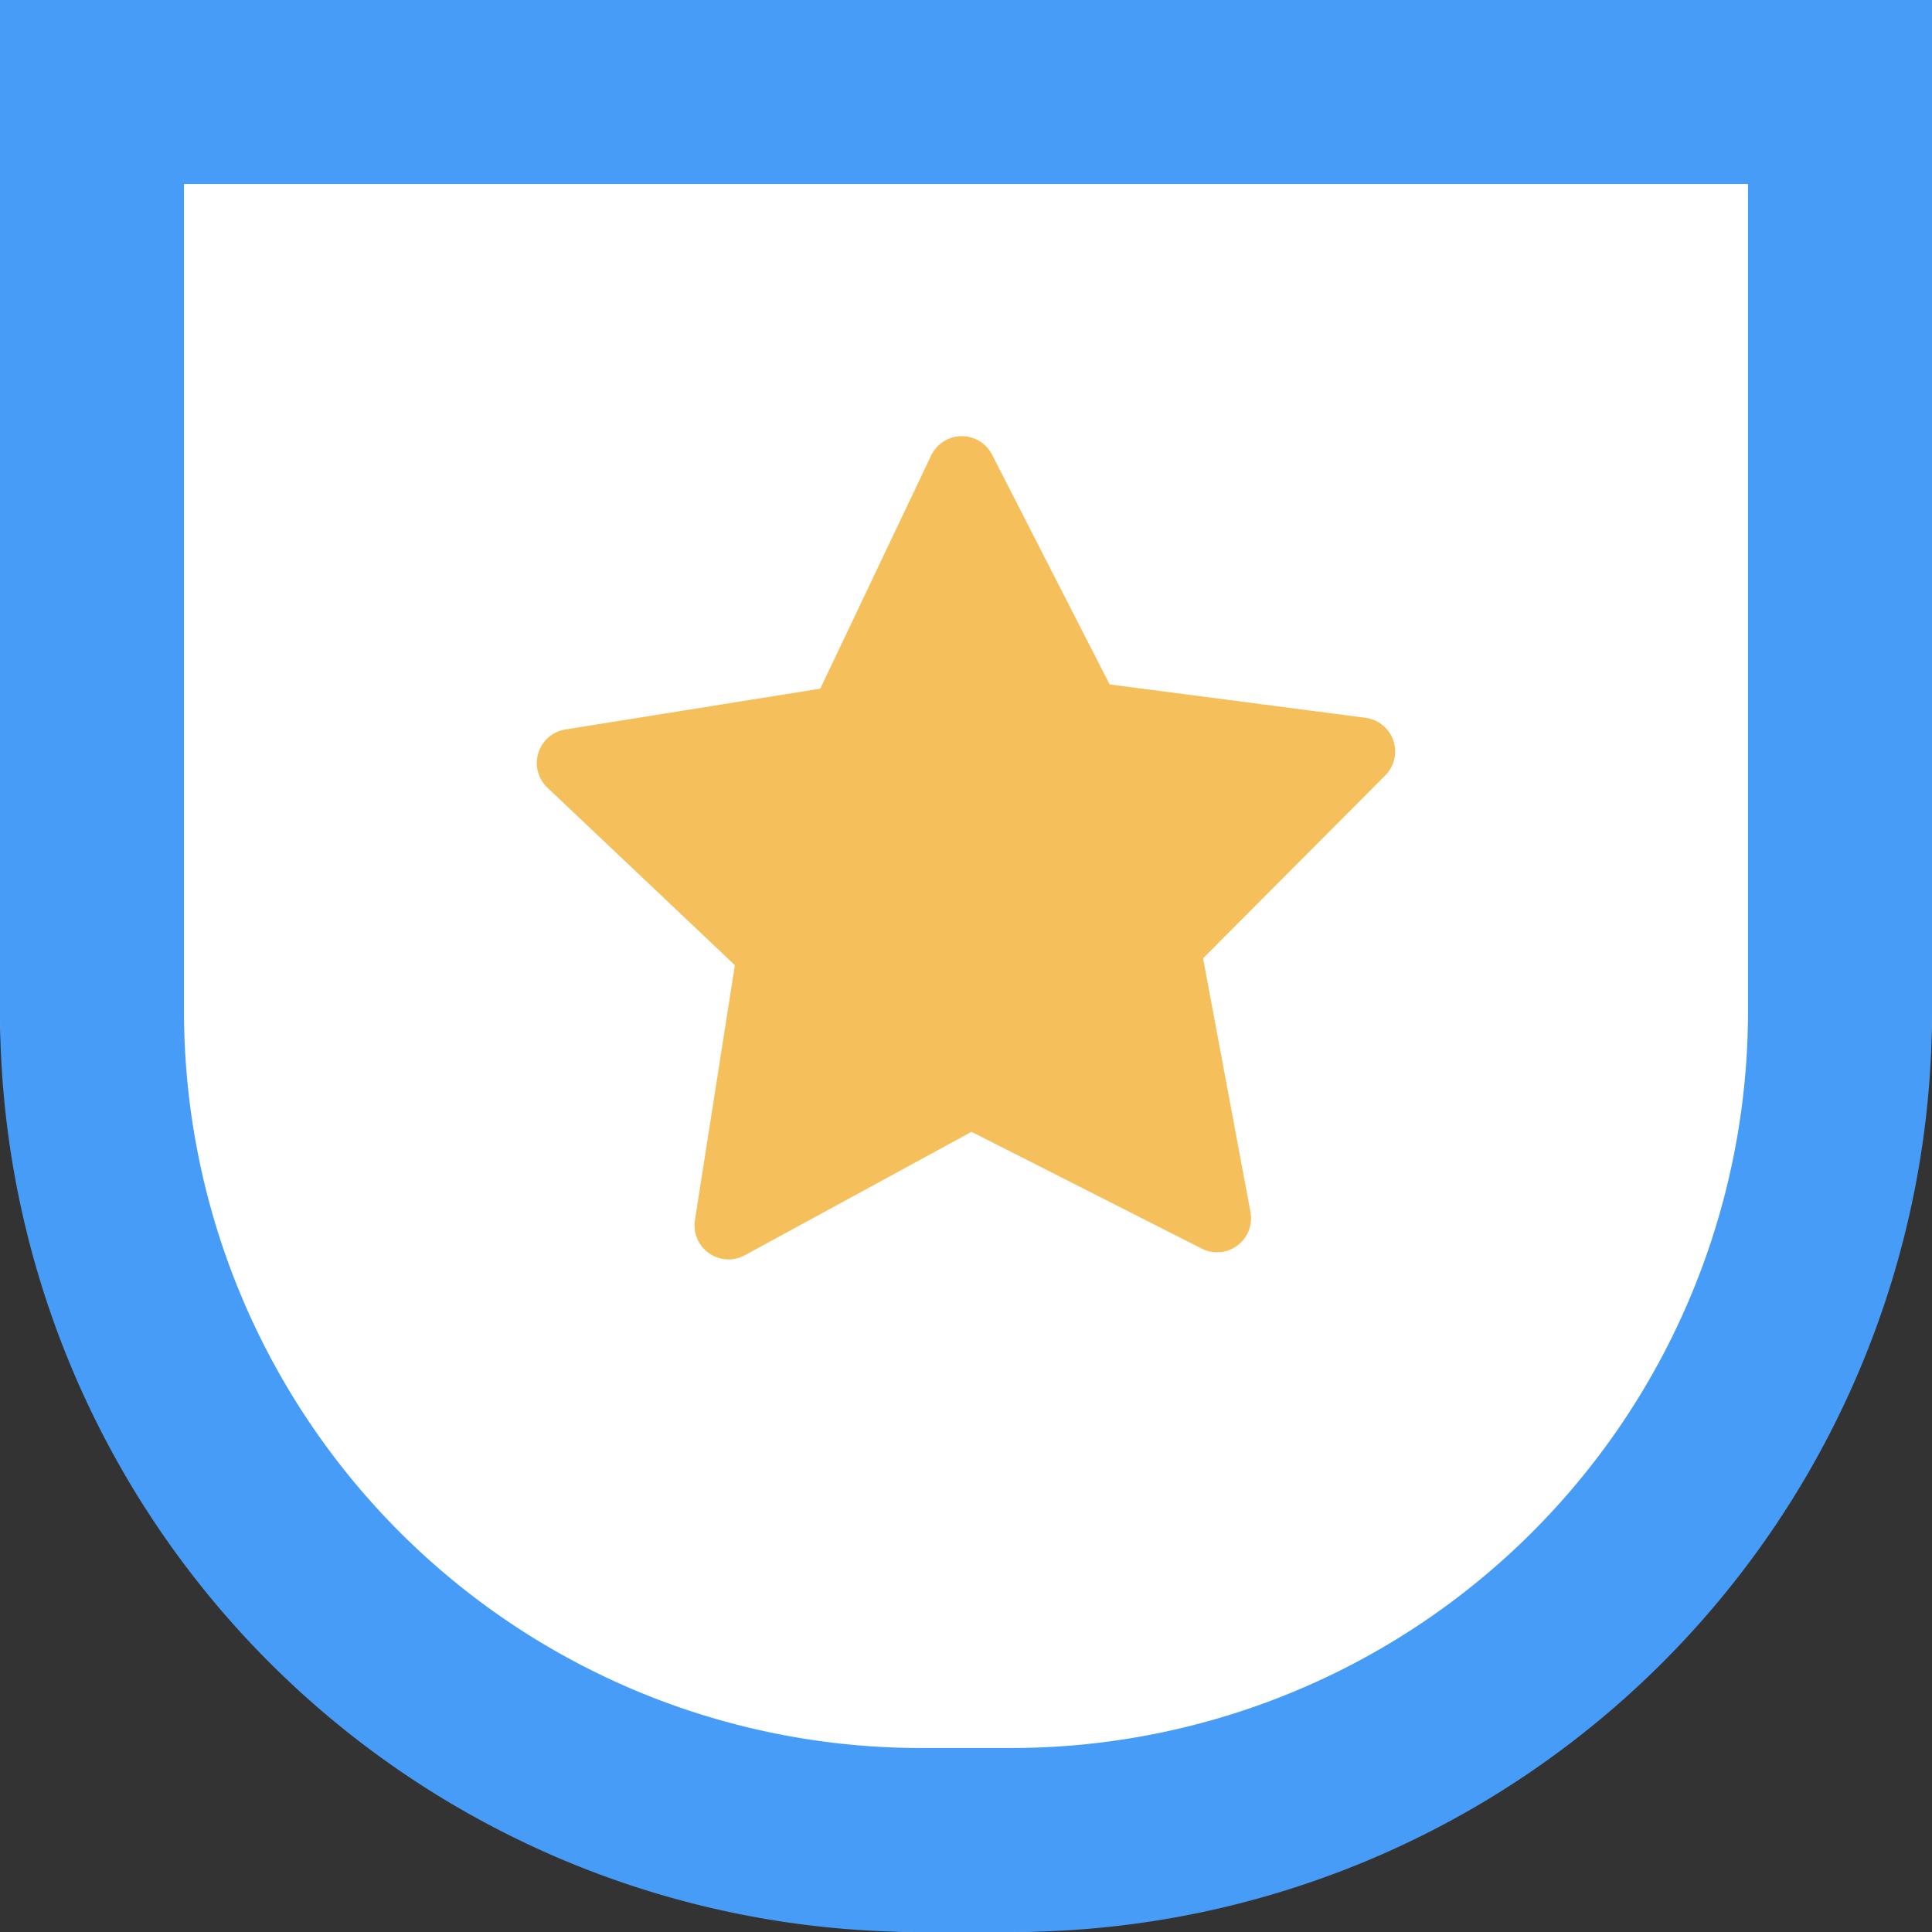
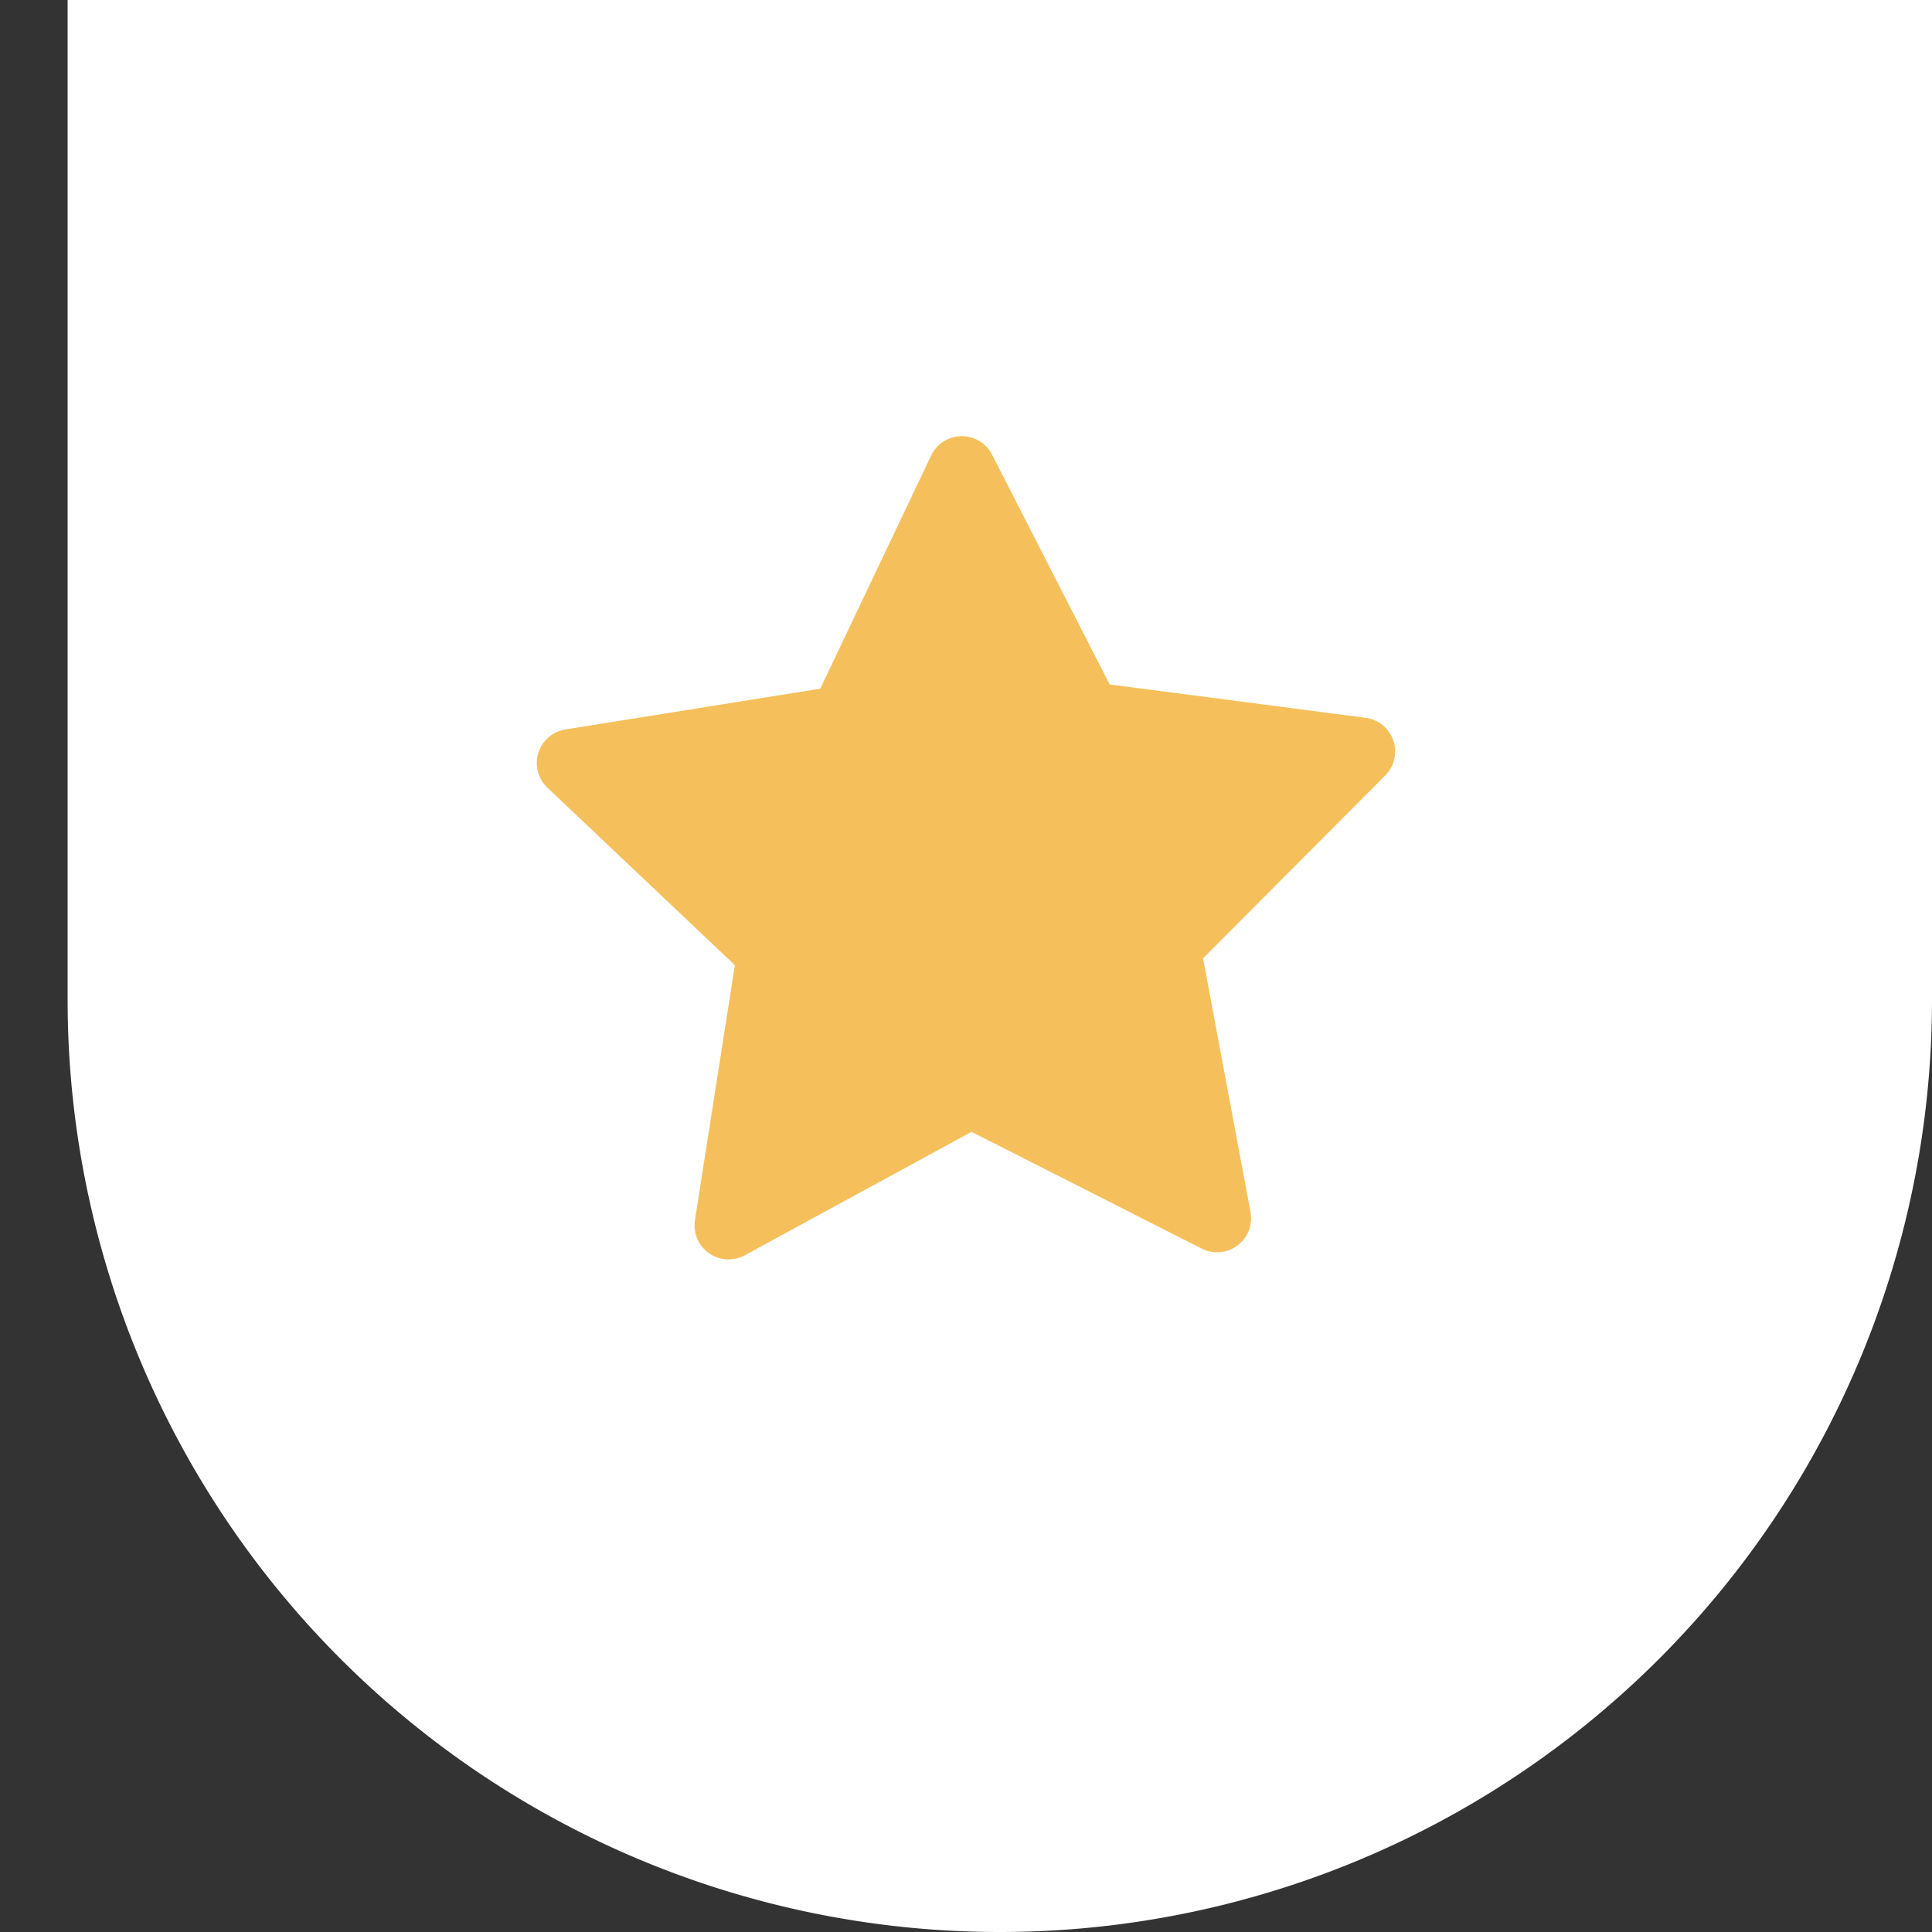
<svg xmlns="http://www.w3.org/2000/svg" width="145.078" height="145.078">
  <rect width="100%" height="100%" fill="#333333" stroke="none" />
  <g data-name="Group 7939">
-     <path fill="#fff" d="M0 0h145.078v75.078a70 70 0 0 1-70 70H70a70 70 0 0 1-70-70V0Z" data-name="Rectangle 1487" />
-     <path fill="#469cf7" d="M13.817 13.817v62.176a55.33 55.33 0 0 0 55.268 55.268h6.908a55.33 55.33 0 0 0 55.268-55.268V13.817H13.817M0 0h145.078v75.993a69.085 69.085 0 0 1-69.085 69.085h-6.908A69.085 69.085 0 0 1 0 75.993Z" data-name="Rectangle 1487 - Outline" />
+     <path fill="#fff" d="M0 0h145.078v75.078a70 70 0 0 1-70 70a70 70 0 0 1-70-70V0Z" data-name="Rectangle 1487" />
    <path fill="#f5c05b" d="M53.241 94.106a2.543 2.543 0 0 0 2.687.156l17.025-9.27 17.286 8.768a2.551 2.551 0 0 0 3.662-2.743l-3.56-19.055 13.68-13.732a2.551 2.551 0 0 0-1.476-4.329l-19.22-2.506-8.831-17.256a2.551 2.551 0 0 0-4.573.068l-8.325 17.506-19.139 3.064a2.552 2.552 0 0 0-1.35 4.372l14.076 13.328-3 19.15a2.549 2.549 0 0 0 1.058 2.479Z" data-name="Path 1853" />
  </g>
</svg>